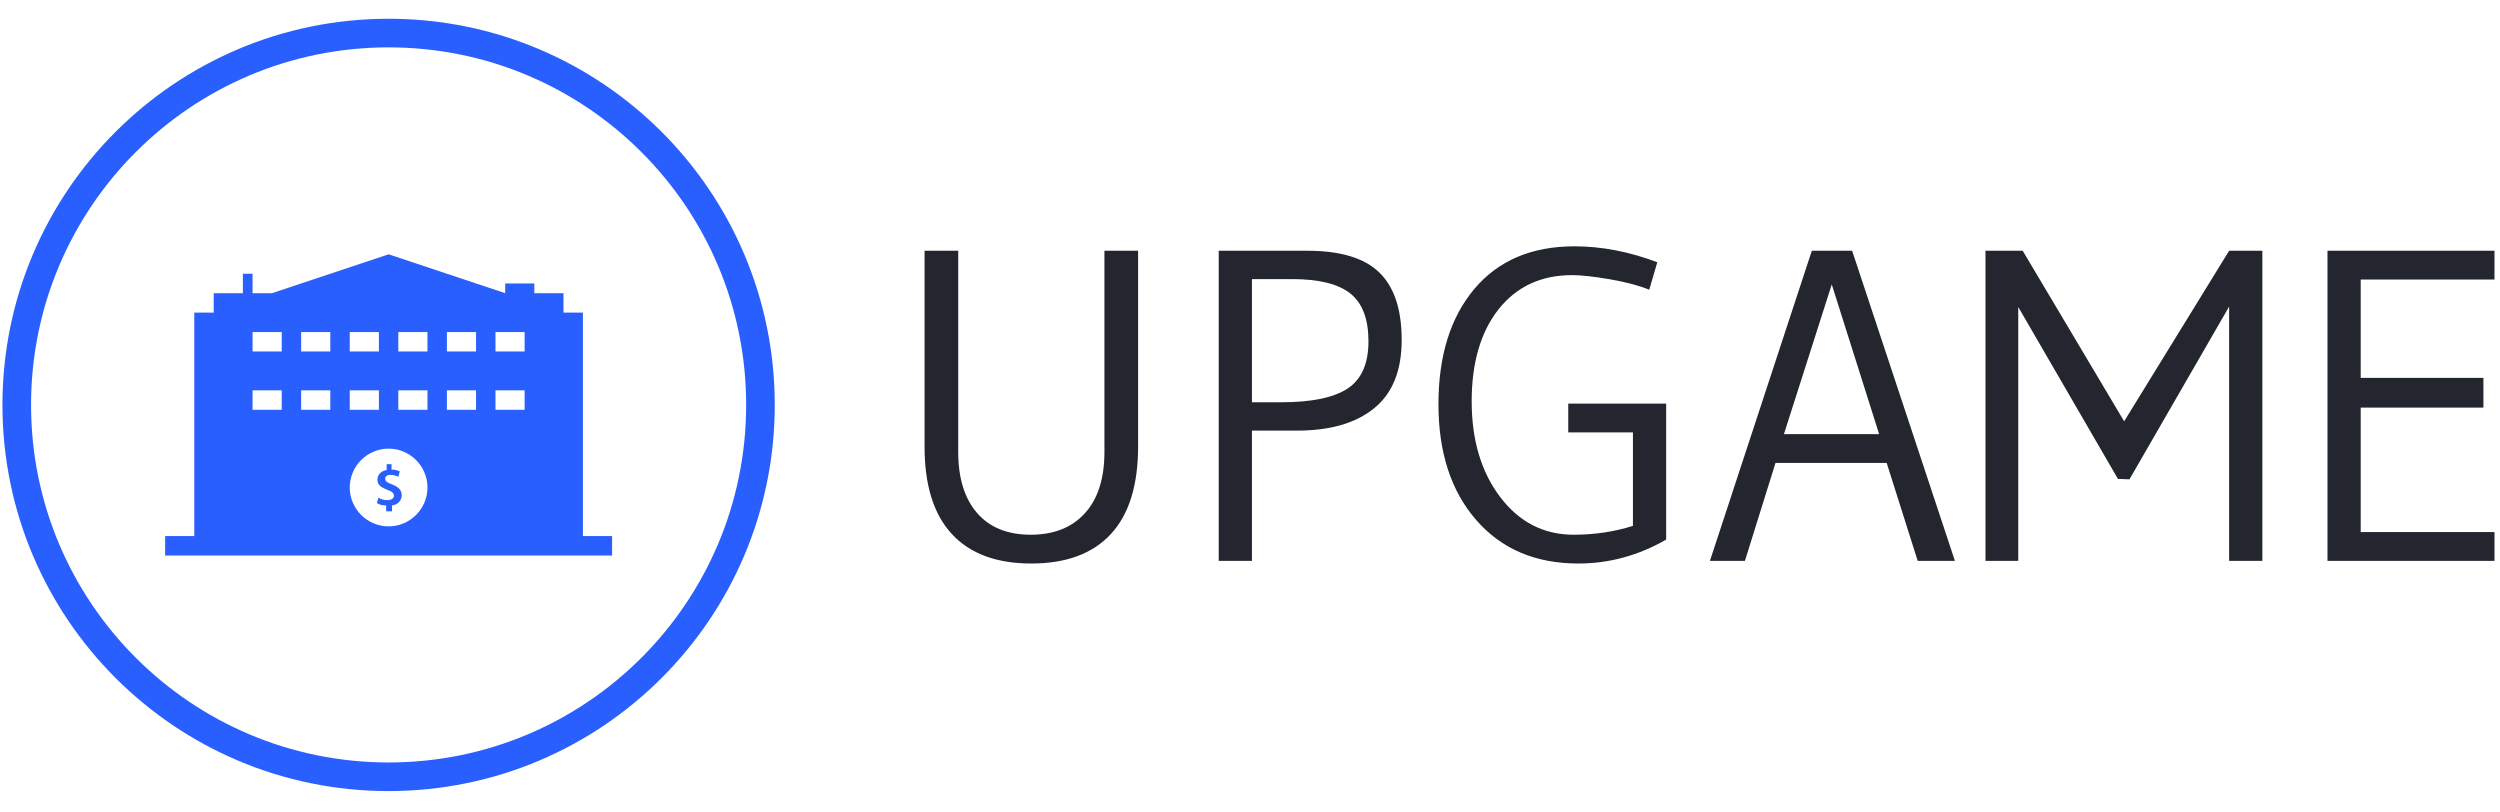
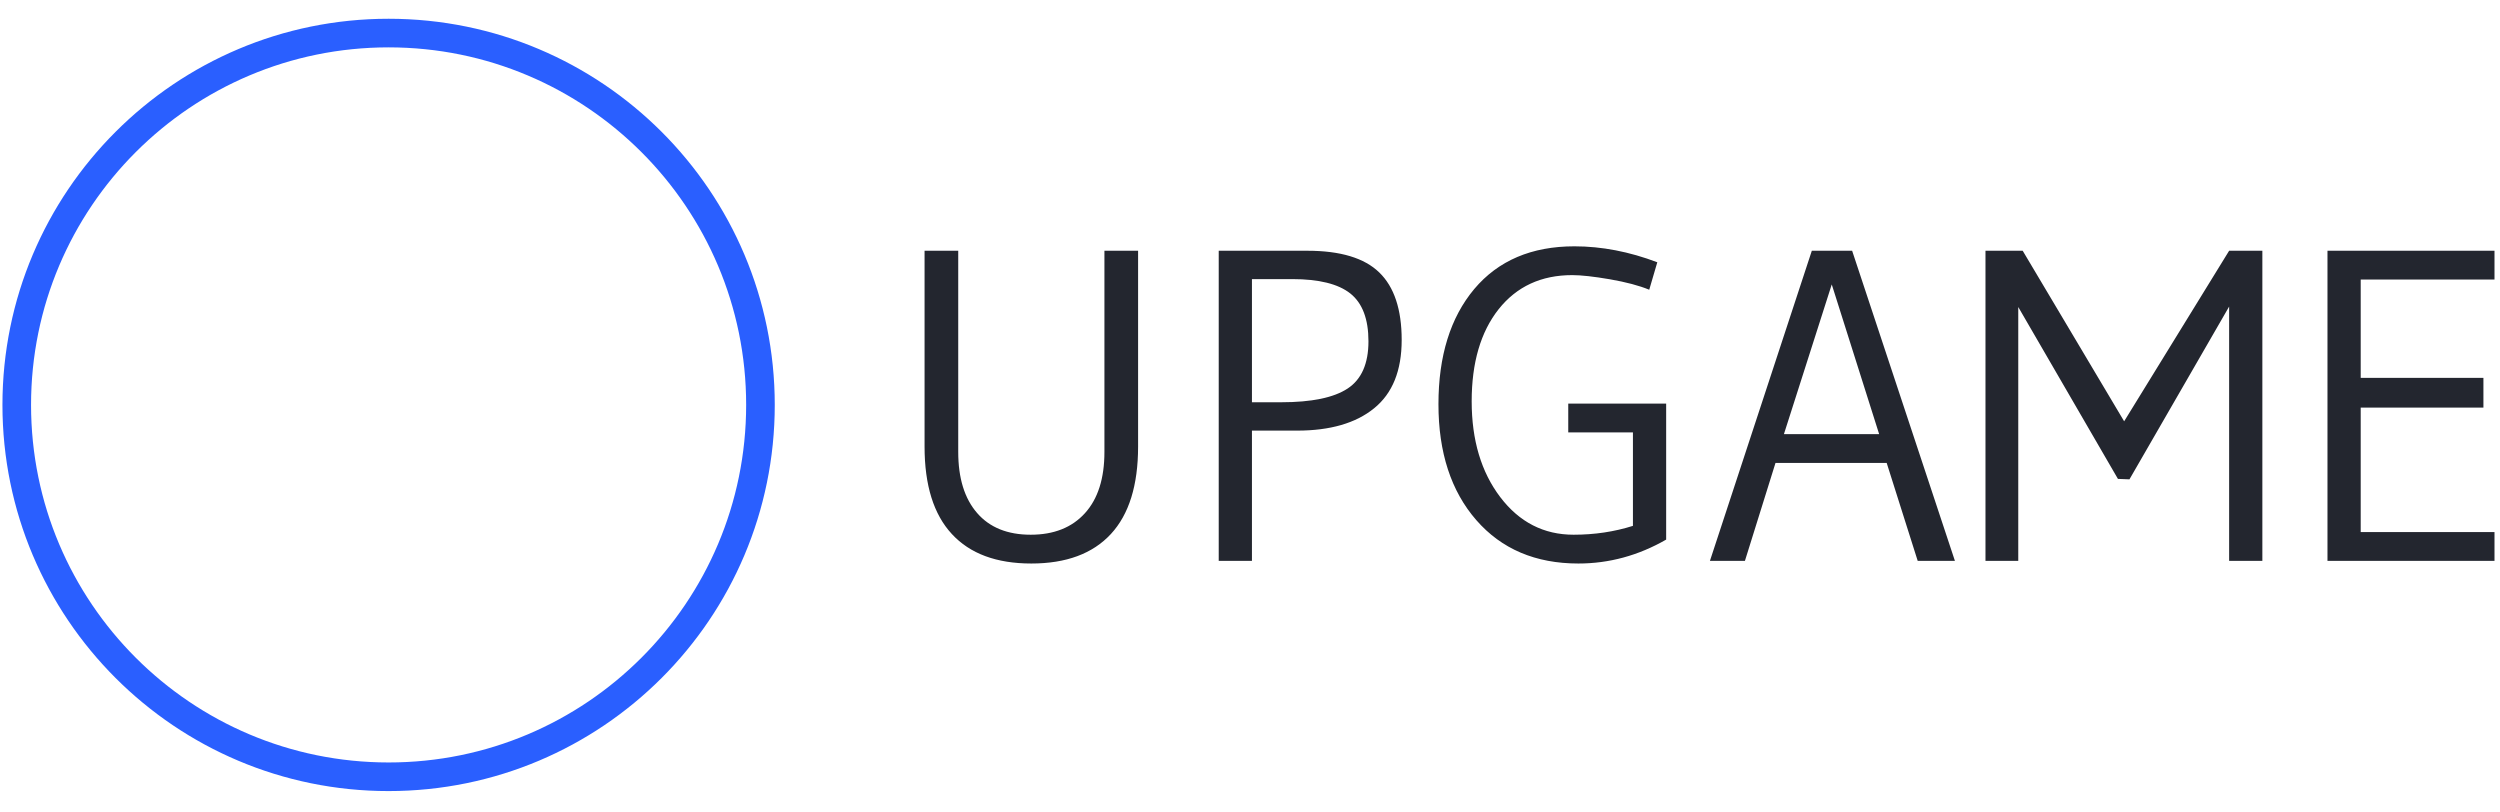
<svg xmlns="http://www.w3.org/2000/svg" version="1.1" width="200" height="65" viewBox="0 0 200 65">
  <g transform="matrix(1,0,0,1,-0.121,1.393)">
    <svg viewBox="0 0 396 123" data-background-color="#ffffff" preserveAspectRatio="xMidYMid meet" height="62" width="200">
      <g id="tight-bounds" transform="matrix(1,0,0,1,0.24,0.213)">
        <svg viewBox="0 0 395.52 122.574" height="122.574" width="395.52">
          <g>
            <svg viewBox="0 0 627.811 194.563" height="122.574" width="395.52">
              <g transform="matrix(1,0,0,1,232.291,57.328)">
                <svg viewBox="0 0 395.52 79.908" height="79.908" width="395.52">
                  <g id="textblocktransform">
                    <svg viewBox="0 0 395.52 79.908" height="79.908" width="395.52" id="textblock">
                      <g>
                        <svg viewBox="0 0 395.52 79.908" height="79.908" width="395.52">
                          <g transform="matrix(1,0,0,1,0,0)">
                            <svg width="395.52" viewBox="4.55 -35.5 177.19 35.8" height="79.908" data-palette-color="#23262f">
                              <path d="M25.58-3.03Q22.5 0.3 16.6 0.3 10.7 0.3 7.63-3.03 4.55-6.35 4.55-12.9L4.55-12.9 4.55-35 8.35-35 8.35-12.3Q8.35-7.85 10.48-5.4 12.6-2.95 16.53-2.95 20.45-2.95 22.65-5.38 24.85-7.8 24.85-12.3L24.85-12.3 24.85-35 28.65-35 28.65-12.9Q28.65-6.35 25.58-3.03ZM46.6-14.7L46.6-14.7 41.5-14.7 41.5 0 37.75 0 37.75-35 47.75-35Q53.35-35 55.87-32.55 58.4-30.1 58.4-24.93 58.4-19.75 55.3-17.23 52.2-14.7 46.6-14.7ZM46.05-31.8L46.05-31.8 41.5-31.8 41.5-17.9 44.8-17.9Q49.95-17.9 52.3-19.45 54.65-21 54.65-24.78 54.65-28.55 52.6-30.18 50.55-31.8 46.05-31.8ZM78.34 0.3L78.34 0.3Q71.09 0.3 66.82-4.6 62.55-9.5 62.55-17.68 62.55-25.85 66.59-30.68 70.65-35.5 77.9-35.5L77.9-35.5Q82.5-35.5 87.25-33.7L87.25-33.7 86.34-30.6Q84.65-31.3 81.9-31.78 79.15-32.25 77.65-32.25L77.65-32.25Q72.4-32.25 69.34-28.4 66.3-24.55 66.3-18 66.3-11.45 69.52-7.2 72.75-2.95 77.8-2.95L77.8-2.95Q81.34-2.95 84.5-3.95L84.5-3.95 84.5-14.5 77.2-14.5 77.2-17.75 88.25-17.75 88.25-2.4Q83.55 0.3 78.34 0.3ZM109.24-35L120.84 0 116.64 0 113.14-11.05 100.59-11.05 97.14 0 93.19 0 104.69-35 109.24-35ZM101.54-14.3L112.29-14.3 106.94-31.2 101.54-14.3ZM155.54-35L155.54 0 151.79 0 151.79-28.7 140.54-9.2 139.24-9.25 127.99-28.65 127.99 0 124.29 0 124.29-35 128.49-35 139.94-15.75 151.79-35 155.54-35ZM181.74-3.25L181.74 0 162.89 0 162.89-35 181.74-35 181.74-31.75 166.64-31.75 166.64-20.65 180.49-20.65 180.49-17.3 166.64-17.3 166.64-3.25 181.74-3.25Z" opacity="1" transform="matrix(1,0,0,1,0,0)" fill="#23262f" class="wordmark-text-0" data-fill-palette-color="primary" id="text-0" />
                            </svg>
                          </g>
                        </svg>
                      </g>
                    </svg>
                  </g>
                </svg>
              </g>
              <g>
                <svg viewBox="0 0 194.563 194.563" height="194.563" width="194.563">
                  <g>
                    <svg />
                  </g>
                  <g id="icon-0">
                    <svg viewBox="0 0 194.563 194.563" height="194.563" width="194.563">
                      <g>
                        <path d="M0 97.281c0-53.727 43.554-97.281 97.281-97.281 53.727 0 97.281 43.554 97.282 97.281 0 53.727-43.554 97.281-97.282 97.282-53.727 0-97.281-43.554-97.281-97.282zM97.281 187.357c49.747 0 90.075-40.328 90.076-90.076 0-49.747-40.328-90.075-90.076-90.075-49.747 0-90.075 40.328-90.075 90.075 0 49.747 40.328 90.075 90.075 90.076z" data-fill-palette-color="accent" fill="#2a5fff" stroke="transparent" />
                      </g>
                      <g transform="matrix(1,0,0,1,40.985,59.342)">
                        <svg viewBox="0 0 112.593 75.878" height="75.878" width="112.593">
                          <g>
                            <svg version="1.1" x="0" y="0" viewBox="4 16 92 62" style="enable-background:new 0 0 100 100;" xml:space="preserve" height="75.878" width="112.593" class="icon-s-0" data-fill-palette-color="accent" id="s-0">
-                               <path d="M90 74V28h-4v-4h-6v-2h-6v2l-24-8-24 8h-4v-4h-2v4h-6v4h-4v46H4v4h92v-4H90zM42 32h6v4h-6V32zM42 44h6v4h-6V44zM28 48h-6v-4h6V48zM28 36h-6v-4h6V36zM38 48h-6v-4h6V48zM38 36h-6v-4h6V36zM50 72c-4.4 0-8-3.6-8-8s3.6-8 8-8 8 3.6 8 8S54.4 72 50 72zM58 48h-6v-4h6V48zM58 36h-6v-4h6V36zM68 48h-6v-4h6V48zM68 36h-6v-4h6V36zM78 48h-6v-4h6V48zM78 36h-6v-4h6V36z" fill="#2a5fff" data-fill-palette-color="accent" />
                              <g fill="#2a5fff" data-fill-palette-color="accent">
-                                 <path d="M49.5 68.9v-1.2c-0.8 0-1.5-0.2-1.9-0.5l0.3-1.1c0.5 0.3 1.1 0.5 1.9 0.5 0.8 0 1.3-0.4 1.3-0.9s-0.4-0.9-1.3-1.2c-1.3-0.5-2.1-1-2.1-2.1 0-1 0.7-1.8 1.9-2v-1.2h1v1.1c0.8 0 1.3 0.2 1.7 0.4L52 61.8c-0.3-0.1-0.8-0.4-1.6-0.4s-1.1 0.4-1.1 0.8c0 0.5 0.4 0.8 1.5 1.2 1.3 0.5 1.9 1.2 1.9 2.2s-0.7 1.9-2 2.1v1.2H49.5z" fill="#2a5fff" data-fill-palette-color="accent" />
-                               </g>
+                                 </g>
                            </svg>
                          </g>
                        </svg>
                      </g>
                    </svg>
                  </g>
                </svg>
              </g>
            </svg>
          </g>
          <defs />
        </svg>
-         <rect width="395.52" height="122.574" fill="none" stroke="none" visibility="hidden" />
      </g>
    </svg>
  </g>
</svg>